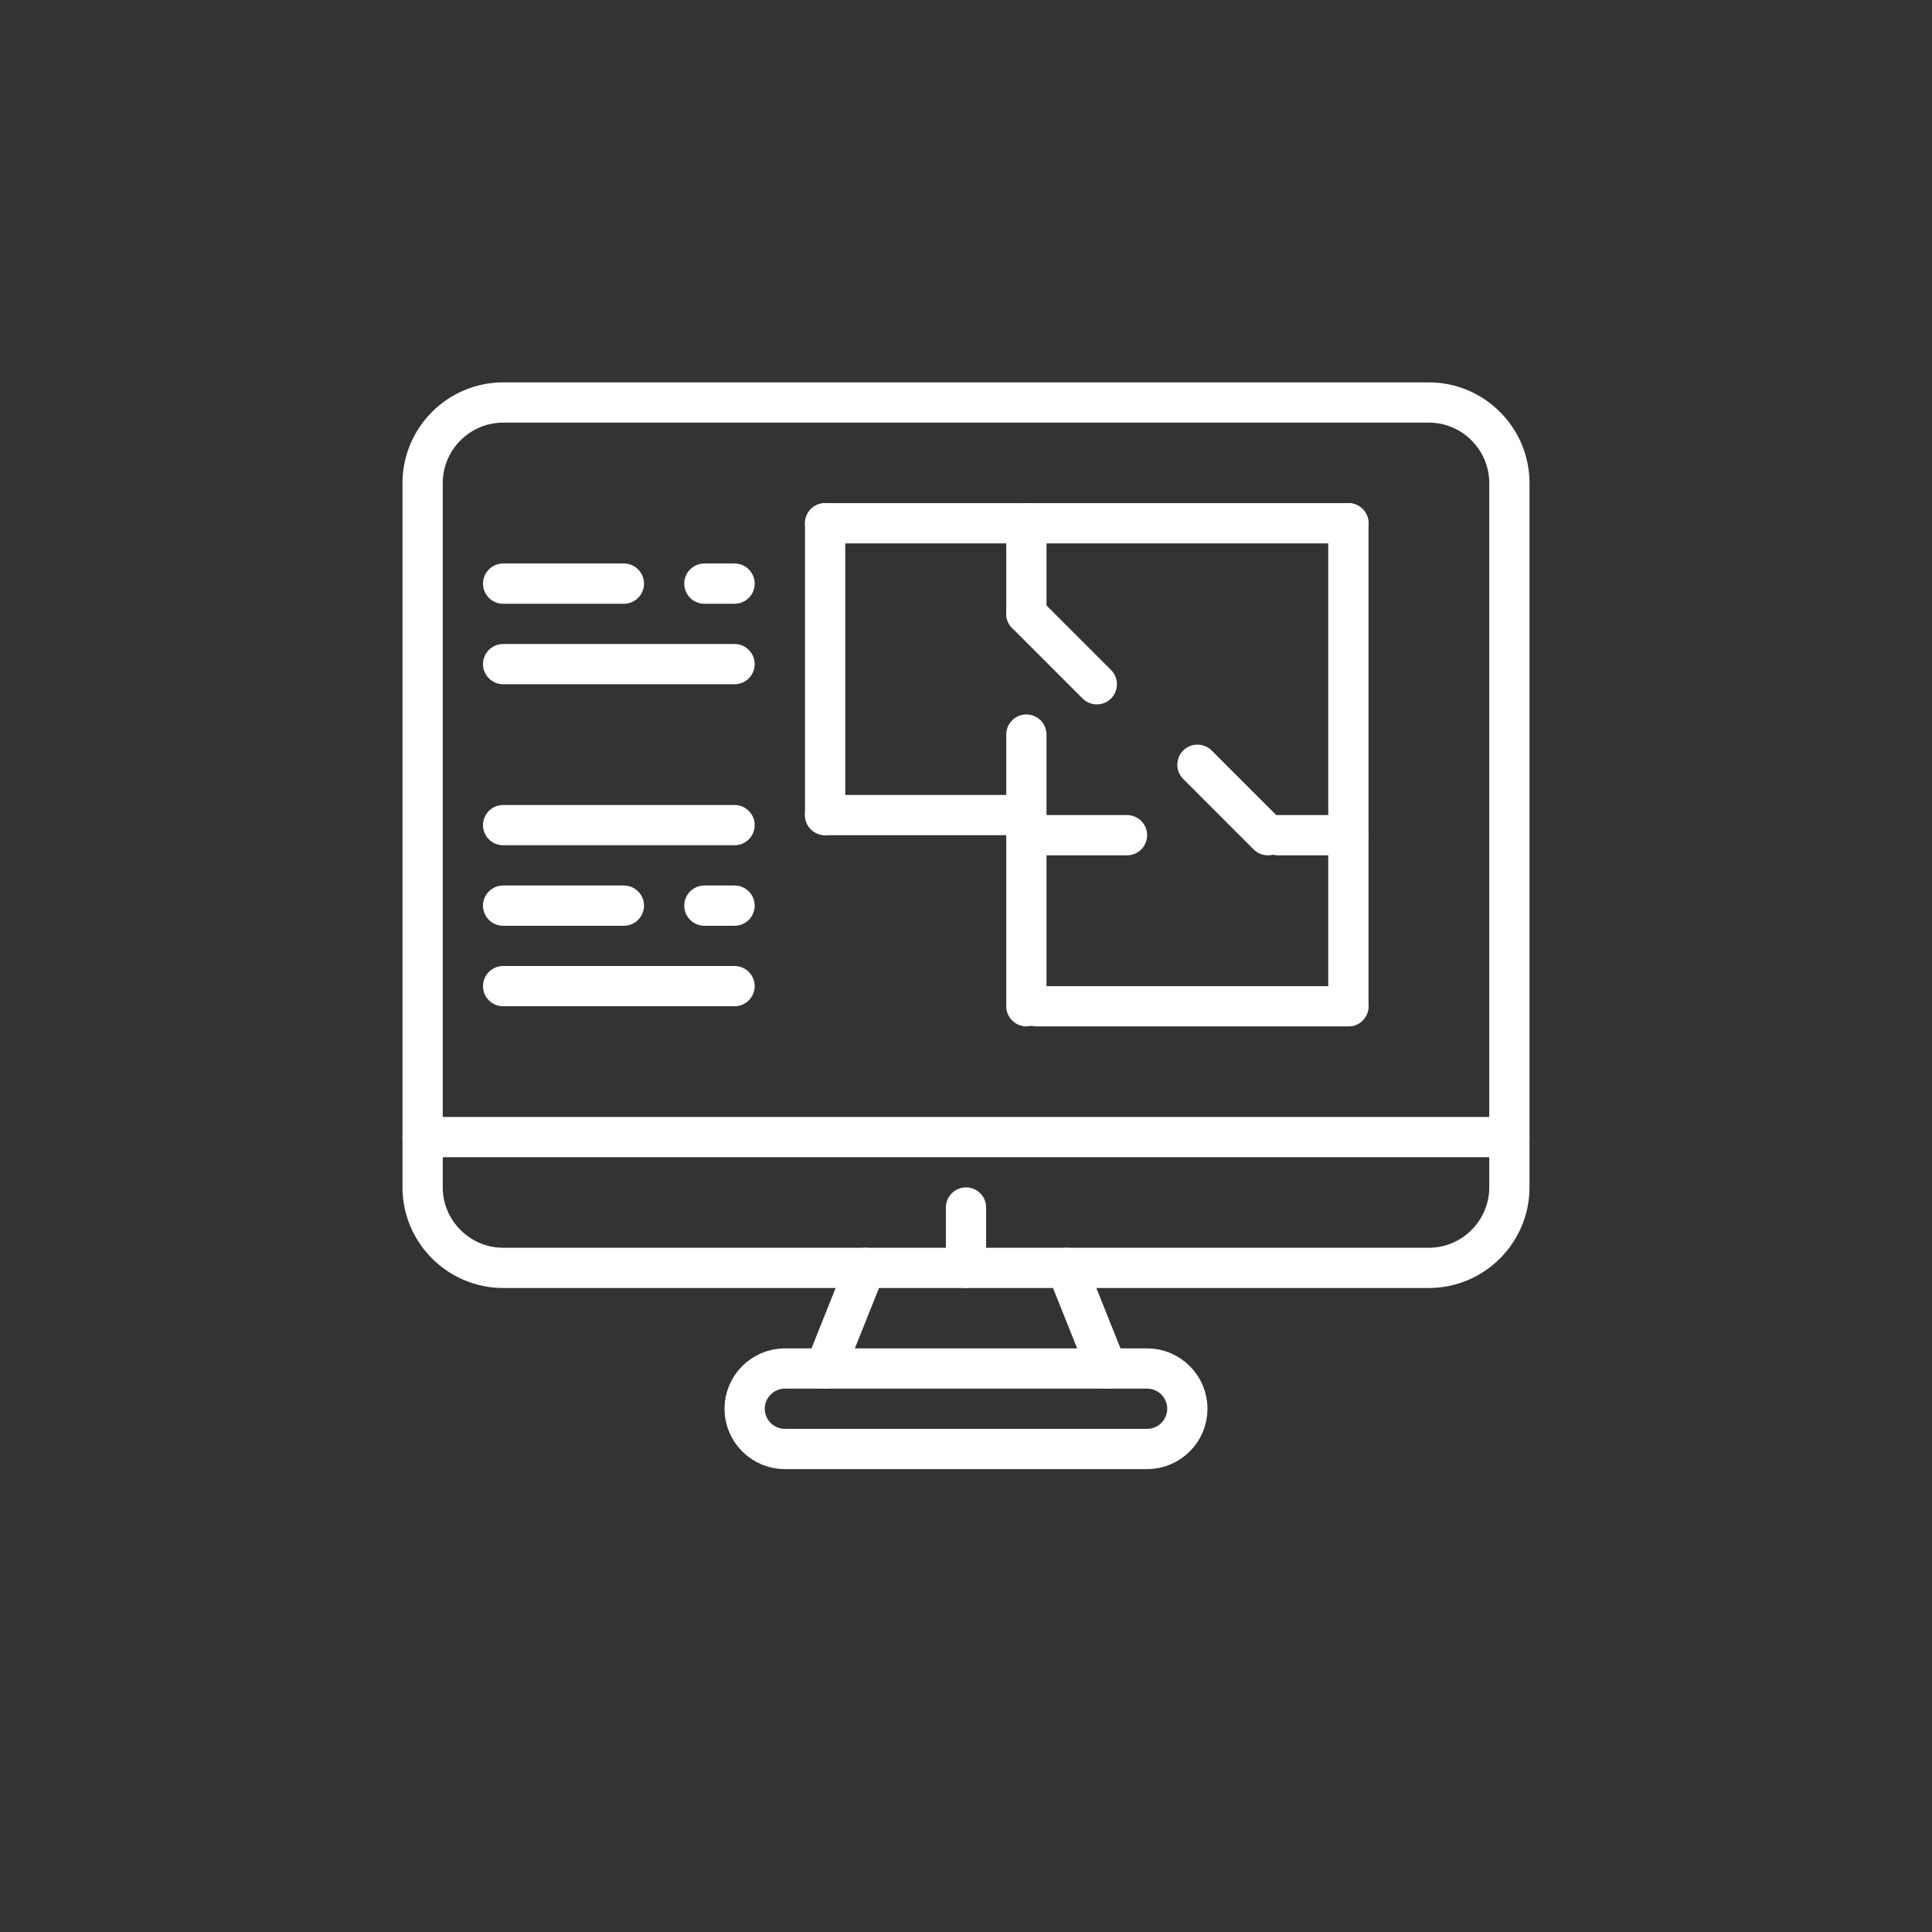
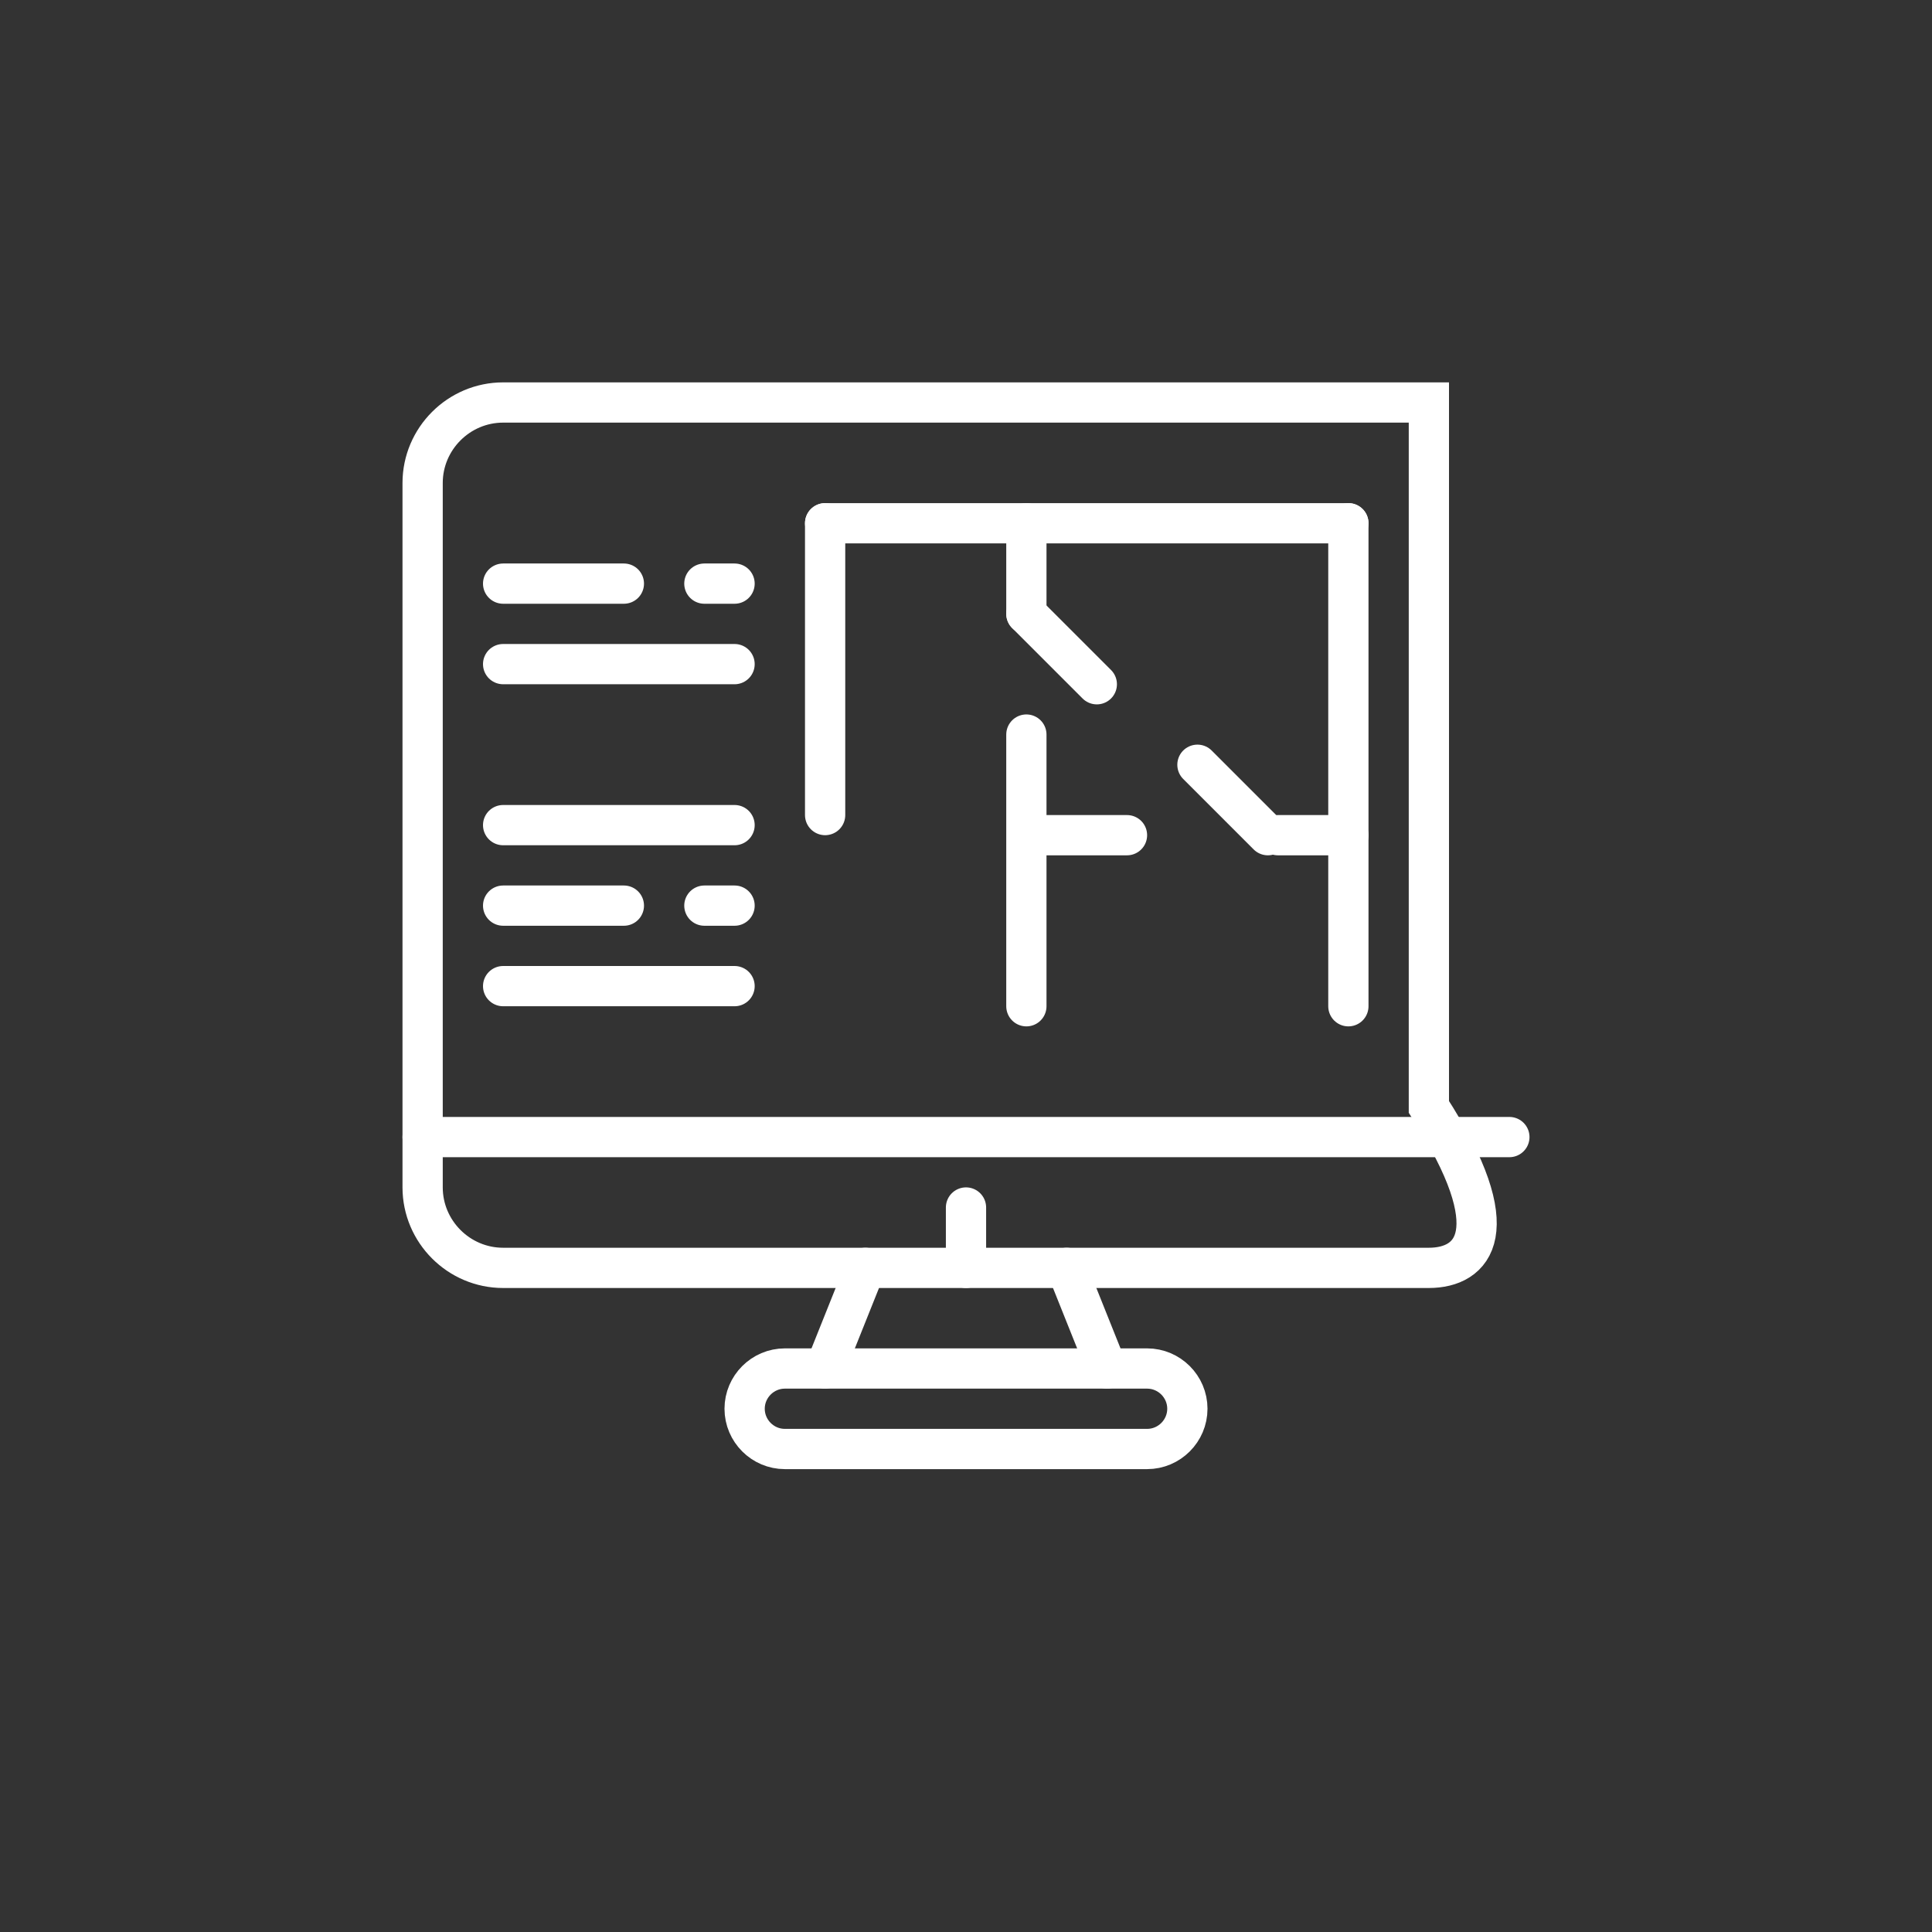
<svg xmlns="http://www.w3.org/2000/svg" version="1.1" id="Layer_1" x="0px" y="0px" viewBox="0 0 192 192" style="enable-background:new 0 0 192 192;" xml:space="preserve">
  <rect x="0" y="0" width="192" height="192" fill="#333333" stroke="none" />
  <style type="text/css">
	.st0{fill:none;stroke:#FFFFFF;stroke-width:4;stroke-miterlimit:10;}
	.st1{fill:none;stroke:#FFFFFF;stroke-width:4;stroke-linecap:round;stroke-linejoin:round;stroke-miterlimit:10;}
</style>
-   <path class="st0" d="M142,126H50c-4.4,0-8-3.6-8-8V48c0-4.4,3.6-8,8-8h92c4.4,0,8,3.6,8,8v70C150,122.4,146.4,126,142,126z" />
+   <path class="st0" d="M142,126H50c-4.4,0-8-3.6-8-8V48c0-4.4,3.6-8,8-8h92v70C150,122.4,146.4,126,142,126z" />
  <line class="st1" x1="42" y1="113" x2="150" y2="113" />
  <path class="st1" d="M114,144H78c-2.2,0-4-1.8-4-4l0,0c0-2.2,1.8-4,4-4h36c2.2,0,4,1.8,4,4l0,0C118,142.2,116.2,144,114,144z" />
  <line class="st1" x1="82" y1="136" x2="86" y2="126" />
  <line class="st1" x1="106" y1="126" x2="110" y2="136" />
  <line class="st1" x1="96" y1="126" x2="96" y2="120" />
  <line class="st1" x1="82" y1="52" x2="134" y2="52" />
  <line class="st1" x1="134" y1="100" x2="134" y2="52" />
-   <line class="st1" x1="103" y1="100" x2="134" y2="100" />
  <line class="st1" x1="102" y1="73" x2="102" y2="100" />
  <line class="st1" x1="82" y1="81" x2="82" y2="52" />
-   <line class="st1" x1="102" y1="81" x2="82" y2="81" />
  <line class="st1" x1="112" y1="83" x2="103" y2="83" />
  <line class="st1" x1="102" y1="52" x2="102" y2="61" />
  <line class="st1" x1="109" y1="68" x2="102" y2="61" />
  <line class="st1" x1="127" y1="83" x2="134" y2="83" />
  <line class="st1" x1="119" y1="76" x2="126" y2="83" />
  <line class="st1" x1="50" y1="58" x2="62" y2="58" />
  <line class="st1" x1="70" y1="58" x2="73" y2="58" />
  <line class="st1" x1="73" y1="66" x2="50" y2="66" />
  <line class="st1" x1="50" y1="82" x2="73" y2="82" />
  <line class="st1" x1="50" y1="90" x2="62" y2="90" />
  <line class="st1" x1="70" y1="90" x2="73" y2="90" />
  <line class="st1" x1="50" y1="98" x2="73" y2="98" />
</svg>